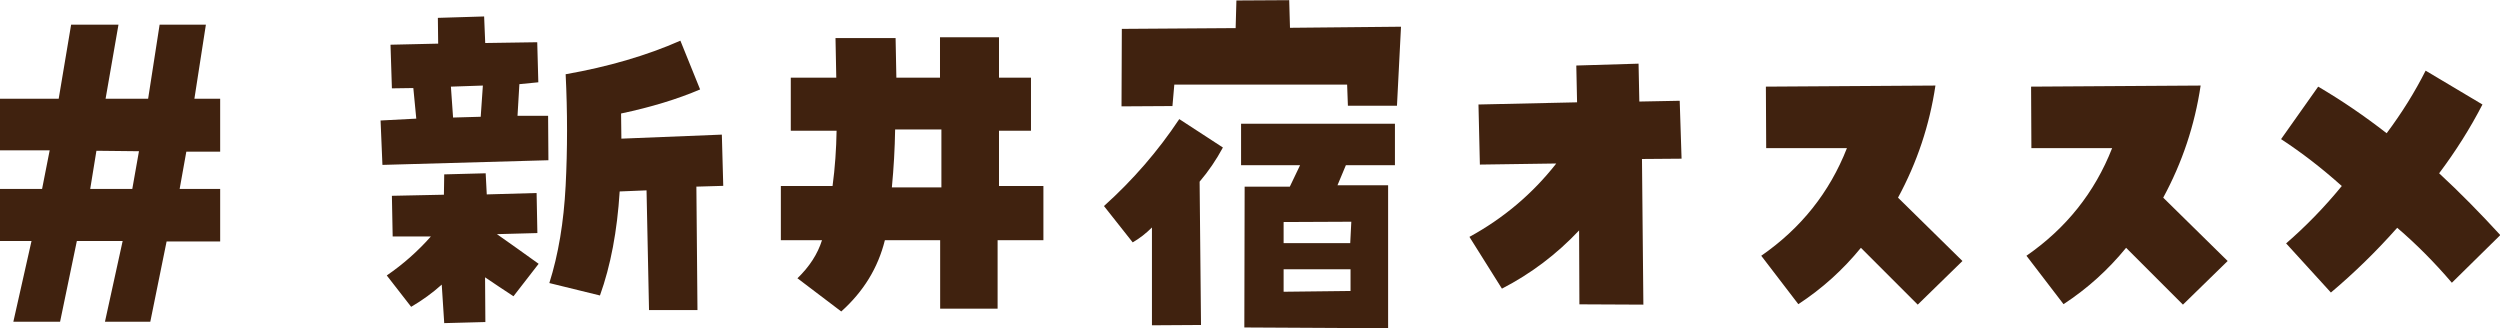
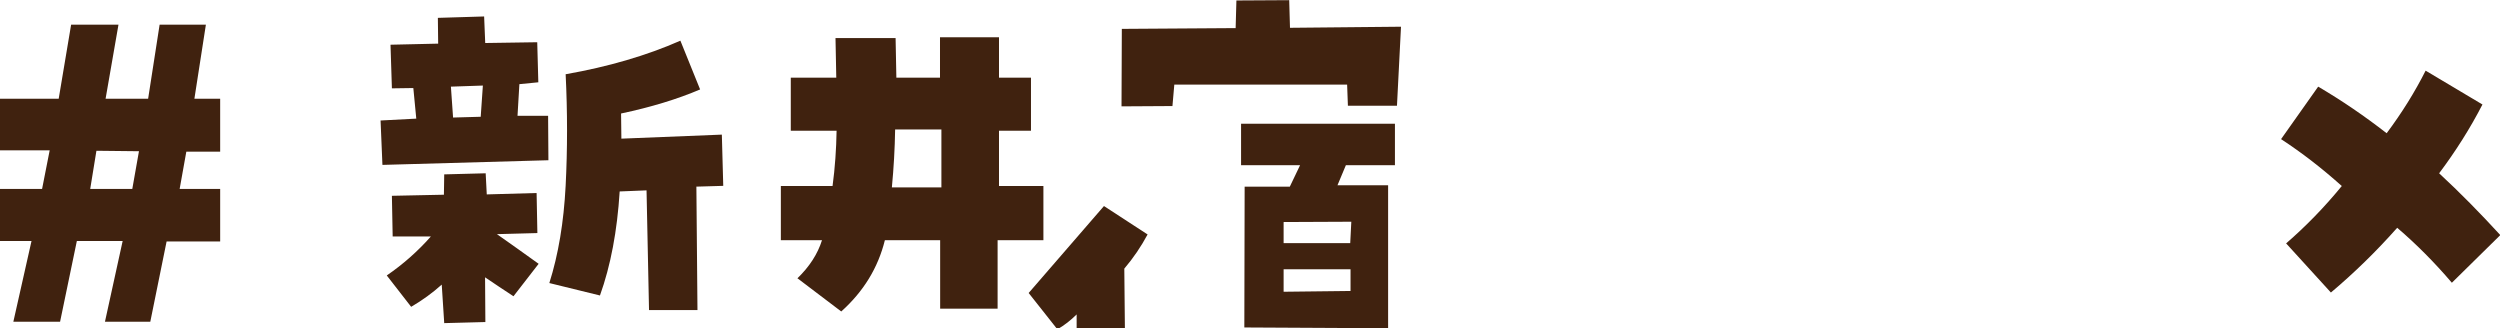
<svg xmlns="http://www.w3.org/2000/svg" id="_レイヤー_2" viewBox="0 0 161.01 21.14">
  <defs>
    <style>.cls-1{fill:#40220f;stroke-width:0px;}</style>
  </defs>
  <g id="_03">
    <path class="cls-1" d="m.86,20.72l1.17-5.2H0v-3.35h2.71l.49-2.49H0v-3.32h3.78l.8-4.77h3.05l-.83,4.77h2.74l.74-4.77h2.98l-.74,4.77h1.66v3.41h-2.18l-.43,2.4h2.61v3.38h-3.45l-1.05,5.17h-2.92l1.14-5.2h-2.95l-1.08,5.2H.86Zm5.35-11.01l-.4,2.46h2.71l.43-2.43-2.74-.03Z" />
    <path class="cls-1" d="m24.63,10.62l-.12-2.86,2.3-.12-.19-1.97-1.38.02-.09-2.81,3.07-.07-.02-1.66,2.98-.09.07,1.71,3.35-.05.07,2.58-1.22.12-.12,2.04h1.97l.02,2.86-10.69.3Zm7.36,4.45c.89.62,1.79,1.27,2.7,1.92l-1.62,2.09c-.62-.41-1.23-.81-1.83-1.22l.02,2.88-2.65.07-.16-2.48c-.59.53-1.25,1.01-1.97,1.43l-1.57-2.02c1.05-.72,1.99-1.55,2.84-2.51h-2.46l-.05-2.62,3.35-.07.02-1.31,2.67-.07.07,1.36,3.21-.09.05,2.58-2.62.07Zm-.89-9.56l-2.06.07.14,1.99,1.78-.05.14-2.02Zm5.34-.73c2.73-.48,5.2-1.2,7.38-2.16l1.27,3.14c-1.45.62-3.15,1.14-5.09,1.55l.02,1.62,6.47-.26.09,3.3-1.73.05.07,7.95h-3.12l-.16-7.71-1.73.07c-.16,2.55-.58,4.78-1.27,6.7l-3.26-.8c.58-1.83.93-3.92,1.05-6.27s.12-4.75,0-7.18Z" />
    <path class="cls-1" d="m51.35,17.93c.78-.75,1.31-1.57,1.59-2.46h-2.65v-3.49h3.33c.16-1.19.24-2.38.26-3.56h-2.95v-3.42h2.93l-.05-2.55h3.87l.05,2.55h2.81v-2.6h3.8v2.6h2.06v3.42h-2.06v3.56h2.86v3.49h-2.95v4.41h-3.7v-4.41h-3.56c-.44,1.78-1.38,3.31-2.81,4.59l-2.81-2.13Zm6.3-9.59c-.02,1.23-.09,2.48-.21,3.73h3.19v-3.73h-2.98Z" />
-     <path class="cls-1" d="m71.1,13.27c1.86-1.67,3.48-3.54,4.85-5.6l2.81,1.83c-.42.78-.92,1.52-1.5,2.2l.09,9.23-3.16.02v-6.3c-.38.38-.79.7-1.24.96l-1.85-2.34Zm8.48-11.46l.05-1.78,3.4-.02.05,1.78,7.15-.07-.26,5.09h-3.16l-.05-1.36h-11.13l-.12,1.38-3.28.02.02-4.99,7.34-.05Zm9.82,10.12v9.21l-9.26-.05.02-9.07h2.91l.66-1.38h-3.8v-2.67h9.91v2.67h-3.16l-.54,1.29h3.26Zm-2.44,3.73l.07-1.38-4.36.02v1.36h4.29Zm.02,3.09v-1.41h-4.31v1.45l4.31-.05Z" />
-     <path class="cls-1" d="m94.63,15.26c2.2-1.2,4.07-2.78,5.6-4.73l-4.92.07-.09-3.87,6.35-.14-.05-2.37,4.01-.12.05,2.44,2.6-.05.12,3.73-2.55.02.09,9.38-4.12-.02-.02-4.76c-1.44,1.53-3.09,2.78-4.97,3.75l-2.09-3.33Z" />
-     <path class="cls-1" d="m113.42,16.48c2.56-1.77,4.41-4.08,5.53-6.94h-5.2l-.02-3.96,10.92-.07c-.38,2.55-1.18,4.95-2.41,7.22l4.15,4.08-2.88,2.81-3.66-3.66c-1.16,1.42-2.5,2.63-4.03,3.63l-2.39-3.12Z" />
-     <path class="cls-1" d="m130.5,16.48c2.56-1.77,4.41-4.08,5.53-6.94h-5.2l-.02-3.96,10.92-.07c-.38,2.55-1.18,4.95-2.41,7.22l4.15,4.08-2.88,2.81-3.66-3.66c-1.16,1.42-2.5,2.63-4.03,3.63l-2.39-3.12Z" />
+     <path class="cls-1" d="m71.1,13.27l2.81,1.83c-.42.78-.92,1.52-1.5,2.2l.09,9.23-3.16.02v-6.3c-.38.38-.79.7-1.24.96l-1.85-2.34Zm8.48-11.46l.05-1.78,3.4-.02.05,1.78,7.15-.07-.26,5.09h-3.16l-.05-1.36h-11.13l-.12,1.38-3.28.02.02-4.99,7.34-.05Zm9.82,10.12v9.21l-9.26-.05.02-9.07h2.91l.66-1.38h-3.8v-2.67h9.91v2.67h-3.16l-.54,1.29h3.26Zm-2.44,3.73l.07-1.38-4.36.02v1.36h4.29Zm.02,3.09v-1.41h-4.31v1.45l4.31-.05Z" />
    <path class="cls-1" d="m147.23,15.68c1.28-1.11,2.48-2.34,3.59-3.7-1.25-1.12-2.55-2.13-3.91-3.02l2.39-3.38c1.52.89,2.98,1.89,4.41,3,.98-1.31,1.82-2.66,2.51-4.03l3.66,2.18c-.8,1.55-1.73,3.02-2.79,4.43,1.33,1.23,2.64,2.56,3.94,3.98l-3.12,3.07c-1.11-1.3-2.28-2.48-3.52-3.54-1.33,1.5-2.75,2.89-4.27,4.17l-2.88-3.16Z" />
  </g>
</svg>